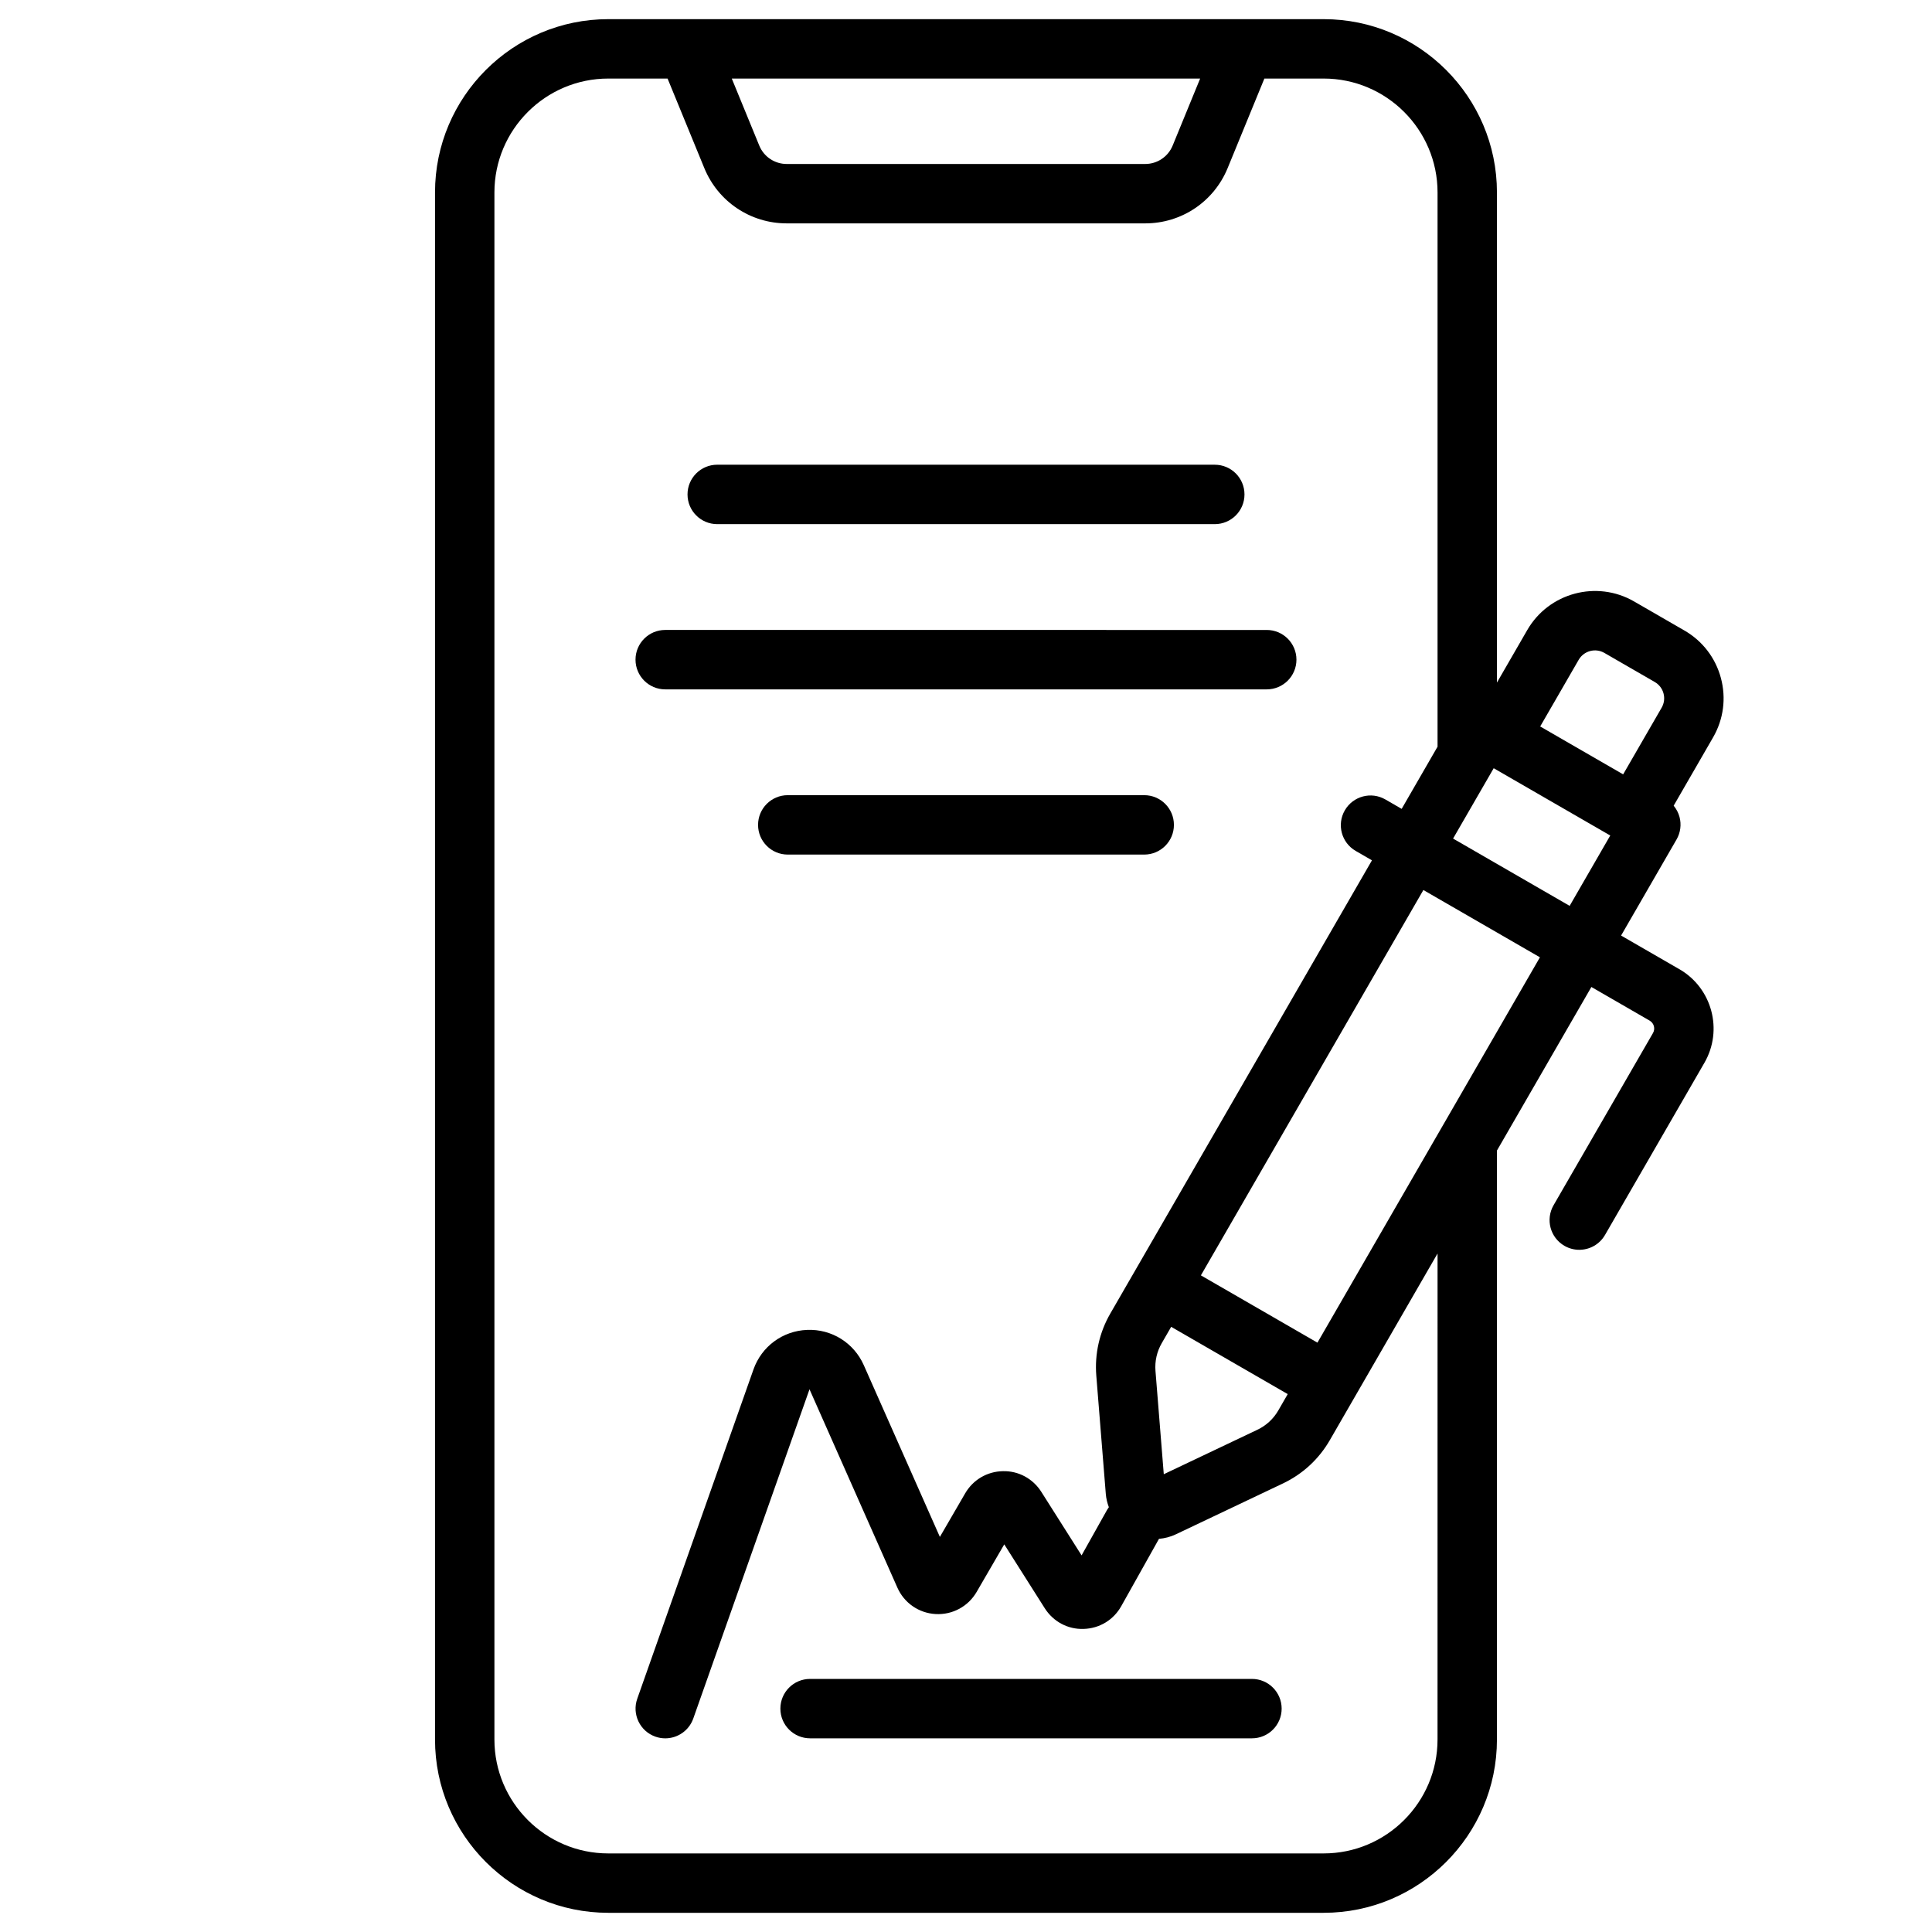
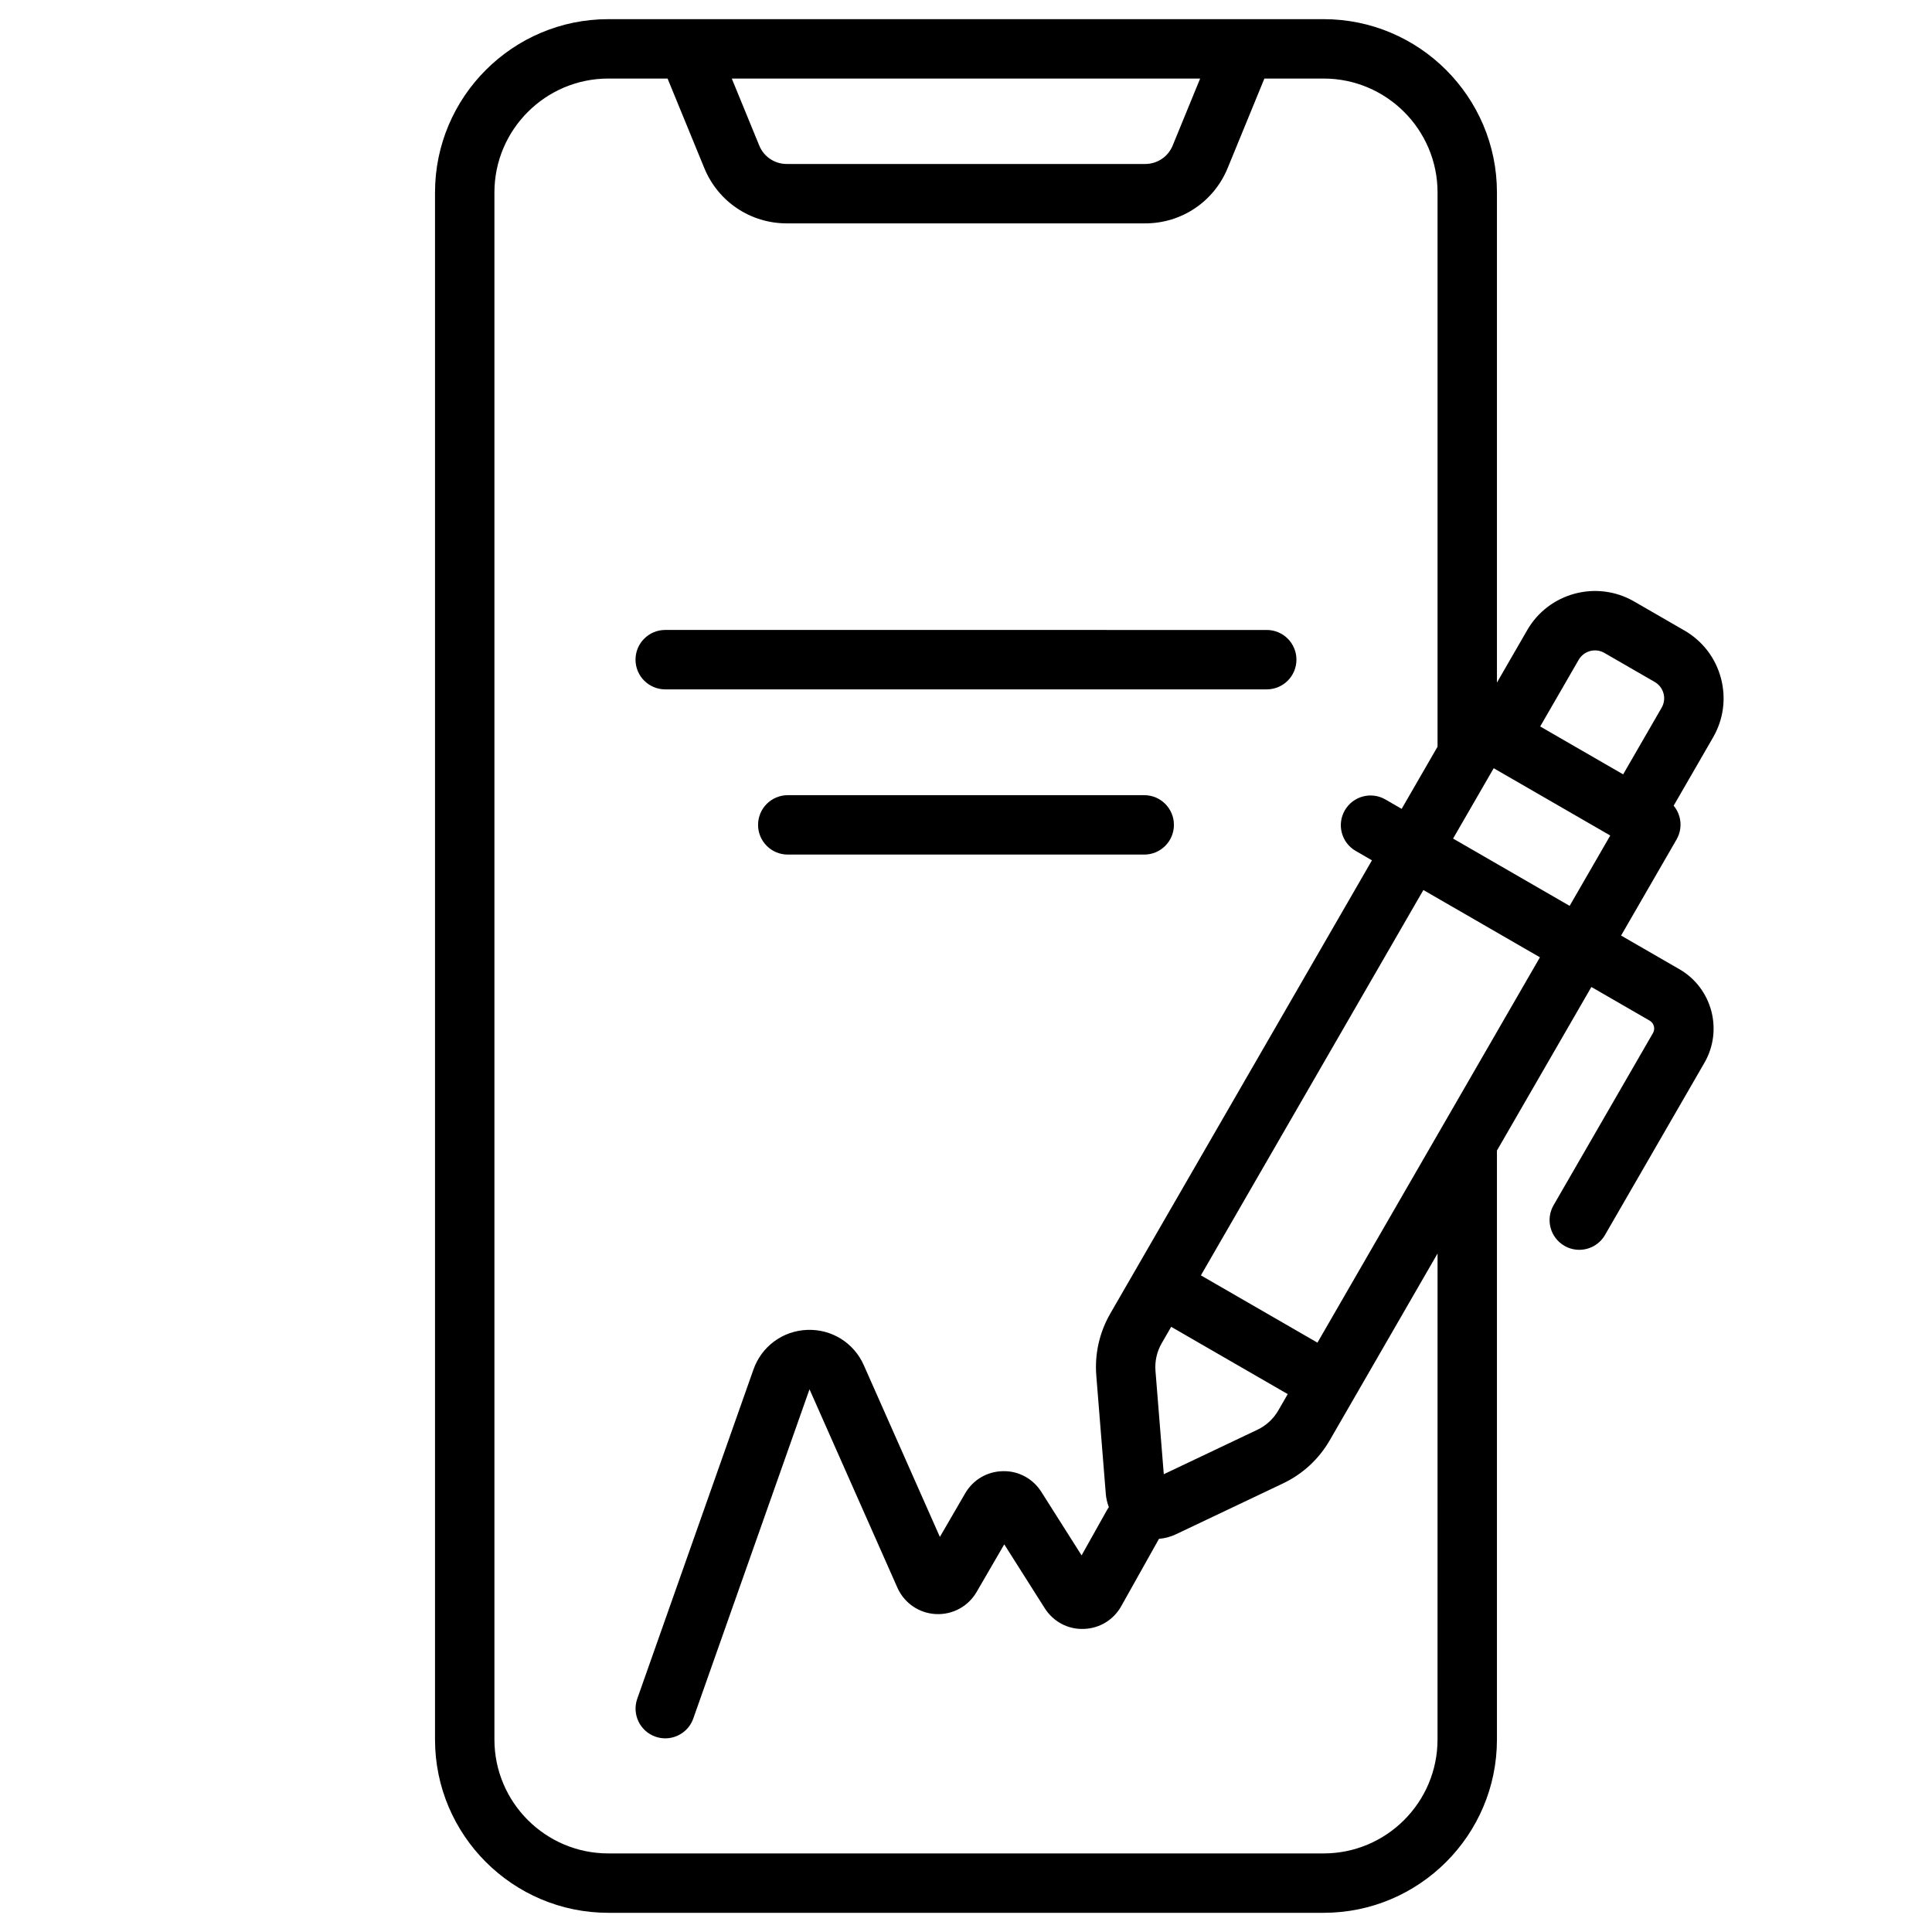
<svg xmlns="http://www.w3.org/2000/svg" fill="#000000" width="800px" height="800px" version="1.1" viewBox="144 144 512 512">
  <g>
    <path d="m589.05 400.85-15.445-8.918 14.699-25.461c1.043-1.809 1.328-3.957 0.785-5.973-0.297-1.105-0.836-2.117-1.551-2.984l10.449-18.102c2.769-4.793 3.504-10.379 2.07-15.727s-4.863-9.816-9.656-12.586l-13.355-7.711c-9.898-5.711-22.598-2.309-28.309 7.586l-8.031 13.918v-129.89c0-25.324-20.602-45.926-45.926-45.926h-189.57c-25.324 0-45.926 20.602-45.926 45.926v409.99c0 25.32 20.602 45.922 45.926 45.922h189.57c25.324 0 45.926-20.602 45.926-45.926v-156.08l25.027-43.348 15.441 8.918c1.152 0.664 1.547 2.141 0.883 3.293l-26.348 45.633c-2.176 3.766-0.883 8.578 2.883 10.754 1.238 0.715 2.594 1.055 3.93 1.055 2.719 0 5.367-1.41 6.824-3.938l26.348-45.633c5.004-8.672 2.023-19.793-6.644-24.801zm-49.203-53.262 30.887 17.832-10.762 18.645-30.891-17.836zm22.523-28.734c1.375-2.379 4.426-3.195 6.805-1.824l13.355 7.711c1.152 0.664 1.977 1.738 2.32 3.023 0.344 1.285 0.168 2.629-0.496 3.781l-10.203 17.668-10.992-6.344-10.992-6.348zm-100.32-154.03-7.281 17.75c-1.215 2.965-4.074 4.883-7.281 4.883h-94.996c-3.207 0-6.066-1.918-7.281-4.883l-7.281-17.75zm62.91 440.17c0 16.645-13.543 30.184-30.184 30.184h-189.57c-16.641 0-30.18-13.539-30.18-30.184v-409.99c0-16.641 13.539-30.184 30.18-30.184h15.707l9.734 23.723c3.652 8.902 12.227 14.656 21.848 14.656h94.996c9.621 0 18.199-5.75 21.848-14.652l9.734-23.727h15.707c16.641 0 30.184 13.543 30.184 30.184v146.88l-9.512 16.477-4.312-2.492c-3.766-2.176-8.578-0.887-10.754 2.883-2.172 3.766-0.883 8.578 2.883 10.754l4.312 2.492-69.332 120.09c-2.898 5.016-4.184 10.723-3.719 16.496l2.516 31.316c0.098 1.223 0.387 2.402 0.809 3.527-0.152 0.215-0.309 0.43-0.441 0.664l-6.785 12.105-10.668-16.832c-2.227-3.516-6.055-5.594-10.203-5.484-4.16 0.082-7.891 2.277-9.98 5.875l-6.703 11.547-20.16-45.508c-2.629-5.938-8.539-9.617-15.008-9.355-6.488 0.25-12.074 4.371-14.234 10.492l-30.797 87.258c-1.445 4.098 0.703 8.594 4.805 10.043 0.867 0.305 1.75 0.449 2.621 0.449 3.242 0 6.281-2.019 7.422-5.254l30.801-87.25 23.285 52.559c1.809 4.082 5.699 6.766 10.152 7.008 4.449 0.242 8.613-2.004 10.852-5.859l7.324-12.613 10.73 16.93c2.25 3.547 6.113 5.625 10.293 5.481 4.195-0.113 7.93-2.367 9.98-6.031l10-17.84c1.527-0.133 3.043-0.52 4.465-1.195l28.379-13.48c5.231-2.484 9.527-6.449 12.426-11.469l28.555-49.477zm-47.746-82.09-24.801 11.781-2.199-27.371c-0.207-2.578 0.367-5.121 1.66-7.359l2.5-4.332 30.887 17.832-2.5 4.332c-1.293 2.238-3.211 4.008-5.547 5.117zm15.922-23.086-30.887-17.832 58.961-102.12 30.887 17.832z" />
-     <path d="m475.77 588.93h-117.09c-4.348 0-7.871 3.523-7.871 7.871s3.523 7.871 7.871 7.871h117.1c4.348 0 7.871-3.523 7.871-7.871 0-4.344-3.527-7.871-7.875-7.871z" />
-     <path d="m334.07 282.9h131.86c4.348 0 7.871-3.523 7.871-7.871s-3.523-7.871-7.871-7.871l-131.86-0.004c-4.348 0-7.871 3.523-7.871 7.871 0 4.352 3.523 7.875 7.871 7.875z" />
    <path d="m320.29 326.69h159.41c4.348 0 7.871-3.523 7.871-7.871 0-4.348-3.523-7.871-7.871-7.871l-159.41-0.004c-4.348 0-7.871 3.523-7.871 7.871s3.523 7.875 7.871 7.875z" />
    <path d="m447.23 354.73h-94.465c-4.348 0-7.871 3.523-7.871 7.871 0 4.348 3.523 7.871 7.871 7.871h94.465c4.348 0 7.871-3.523 7.871-7.871 0-4.348-3.523-7.871-7.871-7.871z" />
  </g>
</svg>